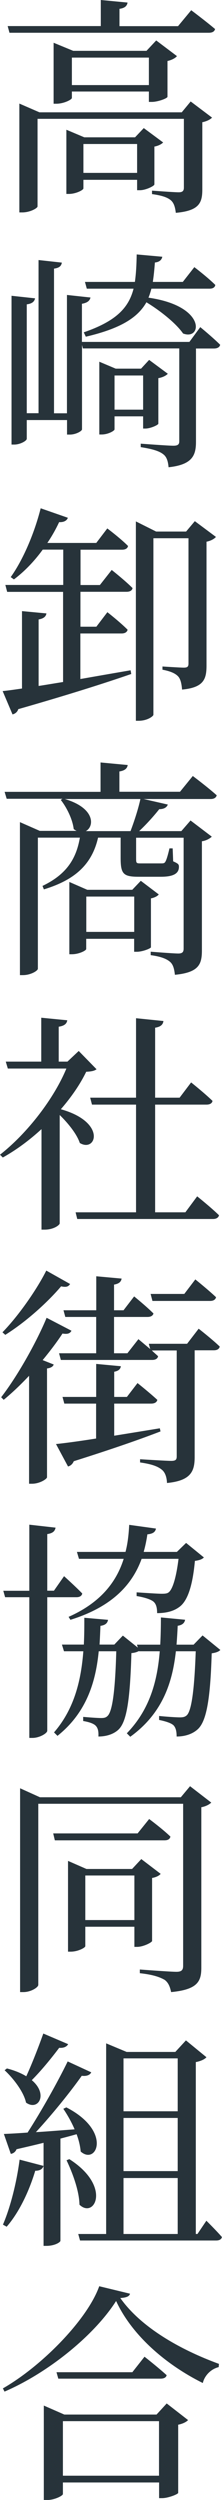
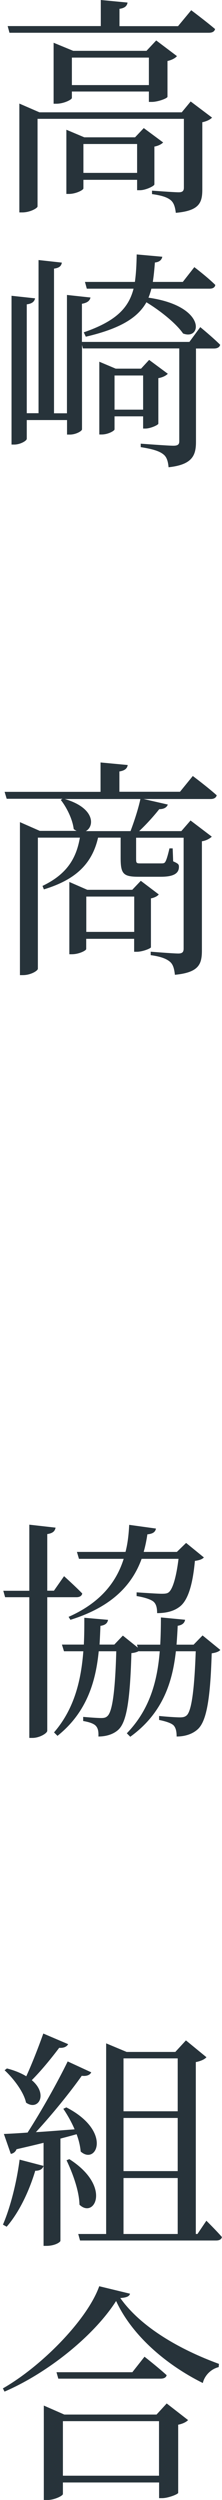
<svg xmlns="http://www.w3.org/2000/svg" id="Layer_1" width="26.96" height="302.93" viewBox="0 0 26.96 302.93">
  <path d="m23.21,1.23s1.79,1.34,2.91,2.29c-.08.31-.34.45-.76.45H1.15l-.22-.81h11.31V0l3.25.31c-.06.39-.31.67-.98.76v2.1h7.11l1.6-1.93Zm-.06,11.06l2.6,1.96c-.17.2-.62.45-1.18.56v8.15c0,1.6-.36,2.58-3.22,2.83-.08-.67-.22-1.18-.59-1.51-.39-.34-1.04-.59-2.3-.76v-.42s2.63.2,3.25.2c.48,0,.62-.2.62-.56v-8.34H4.56v10.61c0,.22-.92.73-1.85.73h-.36v-13.19l2.44,1.06h17.28l1.09-1.32Zm-5.07.06v-1.26h-9.35v.78c0,.2-.98.7-1.88.7h-.34v-7.39l2.38.98h8.9l1.18-1.26,2.52,1.9c-.17.22-.62.48-1.15.59v4.34c-.03.2-1.18.62-1.9.62h-.36Zm.67,10c-.03.2-1.06.7-1.76.7h-.34v-1.26h-6.52v1.04c0,.2-.92.67-1.76.67h-.31v-7.78l2.18.92h6.16l1.06-1.12,2.35,1.74c-.17.2-.59.42-1.06.5v4.59Zm-.67-12.04v-3.33h-9.35v3.33h9.35Zm-1.43,10.64v-3.5h-6.52v3.5h6.52Z" fill="#27333a" />
  <path d="m24.3,39.62s1.54,1.26,2.44,2.16c-.08.31-.36.45-.76.45h-2.18v11.31c0,1.62-.42,2.77-3.33,3.08-.06-.7-.22-1.26-.64-1.57-.48-.39-1.29-.64-2.74-.87v-.42s3.3.25,3.98.25c.53,0,.7-.17.7-.53v-11.26h-11.7l-.11-.42v10.22c0,.22-.76.64-1.46.64h-.36v-1.76H3.25v2.27c0,.25-.81.7-1.51.7h-.34v-18.03l2.86.31c-.08.36-.31.64-1.01.73v13.19h1.43v-18.56l2.83.31c-.06.39-.28.64-.95.73v17.53h1.57v-14.34l2.86.31c-.08.36-.34.64-1.04.76v4.62h13.05l1.32-1.79Zm-14-5.46h6.08c.14-.98.2-2.07.22-3.33l3.11.28c-.06.34-.31.64-.9.7-.06.84-.14,1.62-.25,2.35h3.64l1.4-1.79s1.62,1.23,2.55,2.16c-.06.31-.31.45-.7.45h-7.06c-.11.39-.22.76-.36,1.09,7.08,1.01,6.5,5.24,4.2,4.34-.87-1.26-2.83-2.8-4.45-3.78-1.01,1.79-3.02,3.16-7.36,4.17l-.25-.53c3.98-1.37,5.46-3,6.05-5.29h-5.68l-.22-.81Zm3.61,16.27v1.6c0,.17-.78.62-1.57.62h-.28v-8.82l1.99.84h3.08l.98-1.06,2.27,1.68c-.2.22-.64.45-1.15.53v5.52c-.03.17-.98.59-1.57.59h-.28v-1.48h-3.47Zm0-4.93v4.14h3.47v-4.14h-3.47Z" fill="#27333a" />
-   <path d="m13.55,69.05s1.6,1.26,2.55,2.21c-.06.31-.34.45-.73.45h-5.6v4.23h1.93l1.34-1.76s1.54,1.2,2.46,2.13c-.08.31-.36.45-.73.45h-5.01v5.52c1.93-.34,4-.7,6.1-1.06l.08.45c-3.16,1.09-7.53,2.49-13.72,4.26-.11.36-.39.56-.7.64l-1.2-2.83c.62-.06,1.4-.17,2.35-.31v-9.38l2.97.28c-.06.36-.31.62-.95.73v8.06c.92-.14,1.9-.31,2.97-.48v-10.92H.87l-.22-.84h7.03v-4.28h-2.49c-1.06,1.46-2.27,2.69-3.5,3.61l-.39-.28c1.43-1.99,2.83-5.15,3.64-8.34l3.3,1.15c-.11.34-.48.56-1.06.53-.42.9-.9,1.74-1.43,2.52h5.94l1.34-1.76s1.6,1.2,2.52,2.13c-.06.31-.34.45-.73.45h-5.04v4.28h2.35l1.43-1.82Zm12.68-4c-.17.22-.59.48-1.15.59v15.01c0,1.65-.34,2.66-2.97,2.91-.06-.7-.17-1.26-.48-1.6-.34-.36-.9-.62-1.9-.81v-.39s2.13.14,2.6.14c.45,0,.56-.14.56-.5v-15.18h-4.26v21.39c0,.17-.73.73-1.79.73h-.34v-24.16l2.46,1.23h3.64l1.06-1.26,2.55,1.9Z" fill="#27333a" />
  <path d="m23.44,94.05s1.79,1.34,2.88,2.32c-.08.31-.36.45-.73.45h-8.15l2.94.67c-.11.31-.42.56-1.04.56-.64.81-1.54,1.82-2.44,2.66h5.12l1.12-1.29,2.58,1.96c-.2.2-.64.48-1.2.56v13.24c0,1.65-.36,2.66-3.28,2.94-.08-.7-.2-1.23-.59-1.57s-1.06-.64-2.35-.81v-.42s2.72.22,3.36.22c.5,0,.64-.2.64-.59v-13.44h-5.77v2.49c0,.59.03.62.53.62h2.52c.22,0,.39,0,.5-.2.14-.22.31-.81.5-1.62h.39l.06,1.57c.62.28.7.36.7.67,0,.76-.59,1.2-2.18,1.2h-2.72c-1.88,0-2.18-.36-2.18-2.3v-2.44h-2.74c-.76,3.33-2.91,5.15-6.58,6.27l-.17-.42c2.86-1.37,4.09-3.22,4.54-5.85h-5.1v15.88c0,.25-.87.78-1.82.78h-.36v-18.54l2.41,1.06h4.48c-.14-.06-.25-.14-.36-.22-.14-1.23-.9-2.69-1.57-3.53l.2-.14H.81l-.25-.84h11.65v-3.56l3.3.31c-.06.39-.31.67-1.01.78v2.46h7.36l1.57-1.93Zm-7.59,6.66c.45-1.18.95-2.72,1.2-3.89H7.87c3.7,1.09,3.61,3.33,2.55,3.89h5.43Zm2.49,14.06c-.03.17-1.06.56-1.71.56h-.34v-1.57h-5.82v1.23c0,.2-.9.64-1.74.64h-.31v-8.76l2.18.95h5.46l1.04-1.09,2.18,1.65c-.14.2-.5.39-.95.48v5.91Zm-2.04-1.85v-4.28h-5.82v4.28h5.82Z" fill="#27333a" />
-   <path d="m11.73,129.56c-.25.2-.62.28-1.26.31-.73,1.51-1.79,3.05-3.08,4.54,5.6,1.57,4.28,5.29,2.3,4.09-.36-1.09-1.43-2.41-2.44-3.39v13.13c0,.2-.73.76-1.82.76h-.39v-12.18c-1.46,1.34-3.05,2.52-4.7,3.44l-.34-.34c3.39-2.66,6.58-6.86,8.06-10.44H.95l-.25-.84h4.31v-5.32l3.16.31c-.06.39-.31.67-1.04.78v4.23h1.06l1.37-1.29,2.16,2.21Zm12.21,15.4s1.68,1.34,2.66,2.3c-.08.31-.36.45-.73.45H9.38l-.2-.81h7.34v-13.05h-5.35l-.22-.84h5.57v-9.63l3.33.34c-.06.42-.31.7-1.01.81v8.48h2.97l1.4-1.85s1.62,1.29,2.6,2.24c-.06.31-.34.45-.73.45h-6.24v13.05h3.67l1.43-1.93Z" fill="#27333a" />
-   <path d="m8.68,161.25c-.17.31-.42.45-1.09.34-.62.95-1.46,2.07-2.41,3.22l1.34.53c-.06.22-.31.42-.81.48v13.19c-.03.22-.9.78-1.82.78h-.36v-13.08c-.98,1.04-2.02,2.04-3.08,2.91l-.31-.31c2.16-2.8,4.42-6.97,5.52-9.63l3.02,1.57Zm-.17-5.66c-.2.31-.45.42-1.09.28-1.51,1.79-4.14,4.23-6.78,5.88l-.34-.31c2.07-2.13,4.26-5.35,5.32-7.48l2.88,1.62Zm10.98,17.86c-2.38.92-5.74,2.1-10.53,3.61-.14.34-.39.56-.7.64l-1.46-2.72c1.06-.11,2.8-.34,4.87-.67v-4.23h-3.86l-.22-.81h4.09v-4l3,.28c-.06.34-.25.56-.81.67v3.05h1.54l1.29-1.68s1.48,1.18,2.41,2.04c-.08.31-.36.45-.76.45h-4.48v3.89c1.74-.28,3.64-.59,5.54-.9l.08.36Zm4.62-12.46s1.62,1.26,2.58,2.18c-.08.31-.34.45-.73.45h-2.32v12.94c0,1.68-.42,2.86-3.36,3.14-.03-.7-.22-1.29-.64-1.62-.48-.39-1.2-.67-2.63-.87v-.39s3.16.2,3.78.2c.53,0,.67-.14.67-.53v-12.85h-3.02c.25.25.53.48.76.7-.06.31-.34.45-.73.45H7.39l-.22-.81h4.51v-4.4h-3.75l-.22-.81h3.98v-4.12l3.08.28c-.06.36-.28.62-.92.73v3.11h1.15l1.29-1.68s1.46,1.18,2.35,2.07c-.08.28-.34.42-.73.42h-4.06v4.4h1.62l1.34-1.71s.7.59,1.43,1.2l-.17-.64h4.65l1.4-1.82Zm-5.6-3.36l-.22-.84h4.09l1.34-1.76s1.57,1.26,2.52,2.16c-.08.31-.34.45-.73.45h-7Z" fill="#27333a" />
  <path d="m5.74,193.54v16.18c0,.31-.95.87-1.79.87h-.39v-17.05H.62l-.22-.78h3.16v-8.01l3.19.36c-.08.39-.28.67-1.01.78v6.86h.81l1.23-1.76s1.4,1.26,2.21,2.1c-.06.31-.34.45-.7.45h-3.56Zm21.03,6.38c-.2.22-.53.34-1.06.42-.17,5.77-.67,8.32-1.74,9.24-.64.56-1.54.84-2.52.84,0-.56-.08-1.06-.39-1.37-.31-.28-.98-.48-1.74-.64v-.48c.78.08,2.02.17,2.52.17.42,0,.62-.06.84-.25.56-.53.92-2.91,1.09-7.76h-2.41c-.39,3.5-1.46,7.42-5.54,10.36l-.42-.42c2.88-2.97,3.72-6.52,4-9.94h-2.52v-.03c-.22.11-.5.22-.92.25-.17,5.99-.62,8.4-1.6,9.3-.62.56-1.51.81-2.41.81.03-.56-.03-1.01-.34-1.32-.28-.28-.87-.45-1.51-.56v-.5c.67.06,1.74.14,2.18.14.39,0,.59-.06.78-.25.56-.53.92-2.8,1.06-7.84h-2.13c-.34,3.42-1.32,7.31-5.01,10.25l-.42-.42c2.55-2.94,3.3-6.5,3.56-9.83h-2.35l-.25-.81h2.66c.06-1.12.06-2.21.06-3.25l2.88.25c-.06.36-.28.64-.92.73-.03.7-.06,1.48-.11,2.27h1.79l1.04-1.09,1.82,1.46-.11-.36h2.83c.06-1.12.08-2.24.08-3.3l2.94.28c-.06.34-.28.64-.9.73-.03.73-.08,1.51-.14,2.29h2.07l1.09-1.12,2.16,1.76Zm-17.44-11.87h5.91c.28-1.06.39-2.16.45-3.28l3.25.45c-.08.45-.42.64-1.04.7-.11.73-.25,1.43-.45,2.13h4.03l1.12-1.09,2.16,1.76c-.2.22-.53.34-1.09.42-.28,3.05-.9,4.93-1.96,5.63-.67.48-1.57.7-2.63.7,0-.56-.08-1.09-.45-1.4-.34-.28-1.15-.53-2.04-.67v-.45c.95.06,2.52.17,3.05.17.42,0,.67-.03.84-.17.48-.36.92-1.79,1.2-4.06h-4.48c-1.12,3.08-3.53,5.8-8.65,7.39l-.22-.36c3.86-1.71,5.8-4.2,6.69-7.03h-5.43l-.25-.84Z" fill="#27333a" />
-   <path d="m25.65,218.43c-.2.2-.62.45-1.2.56v19.43c0,1.65-.42,2.66-3.67,2.97-.14-.67-.34-1.15-.78-1.48-.59-.34-1.43-.64-3.02-.81v-.45s3.67.28,4.45.28c.62,0,.81-.22.81-.73v-19.63H4.65v21.95c0,.28-.87.87-1.82.87h-.39v-24.7l2.41,1.09h17.11l1.12-1.34,2.58,1.99Zm-7.53,1.99s1.62,1.2,2.58,2.13c-.08.31-.31.45-.73.45H6.66l-.2-.84h10.25l1.4-1.74Zm.36,14.76c-.03.2-1.09.73-1.82.73h-.34v-2.44h-5.96v2.35c0,.2-.92.67-1.76.67h-.34v-11l2.24.98h5.54l1.12-1.2,2.35,1.79c-.14.2-.56.42-1.04.5v7.62Zm-2.16-2.52v-5.4h-5.96v5.4h5.96Z" fill="#27333a" />
  <path d="m.36,269.56c.87-2.02,1.65-5.01,2.02-7.87l2.91.76c-.11.36-.42.59-1.01.59-.78,2.6-2.02,5.12-3.47,6.78l-.45-.25Zm7.7-14.2c5.6,2.88,3.67,7.06,1.74,5.35-.06-.64-.22-1.37-.5-2.1-.59.17-1.23.34-1.96.53v12.38c0,.17-.67.62-1.71.62h-.34v-12.49c-.98.25-2.07.5-3.28.78-.14.34-.42.53-.7.56l-.84-2.41c.67-.03,1.68-.08,2.88-.17,1.71-2.66,3.64-6.1,4.87-8.62l2.86,1.32c-.14.31-.53.5-1.15.42-1.34,1.9-3.53,4.62-5.57,6.83,1.4-.08,3.02-.22,4.7-.34-.39-.92-.9-1.79-1.37-2.49l.36-.17Zm.22-7.67c-.14.28-.5.5-1.09.45-1.01,1.34-2.21,2.8-3.33,3.92,2.04,1.71.78,3.78-.7,2.72-.28-1.32-1.57-2.97-2.6-3.92l.28-.22c.98.25,1.76.59,2.35.95.67-1.46,1.43-3.39,2.07-5.18l3.02,1.29Zm.14,13.94c5.18,3.3,3.05,7.28,1.23,5.52-.03-1.71-.87-3.92-1.57-5.38l.34-.14Zm16.63,7.45s1.2,1.18,1.9,1.99c-.06.28-.31.42-.7.42H9.72l-.22-.79h3.39v-23.1l2.49,1.04h5.91l1.29-1.4,2.49,2.04c-.2.25-.7.48-1.29.59v20.83h.2l1.09-1.62Zm-10.05-19.66v6.41h6.58v-6.41h-6.58Zm6.58,7.22h-6.58v6.44h6.58v-6.44Zm-6.58,14.06h6.58v-6.78h-6.58v6.78Z" fill="#27333a" />
  <path d="m15.79,277.93c-.08.34-.45.48-1.18.53,2.49,3.53,7.22,6.24,11.98,7.98l-.03.39c-1.01.25-1.74,1.09-1.93,1.93-4.51-2.24-8.62-5.8-10.53-9.94-2.6,4.09-8.15,8.65-13.55,10.98l-.2-.39c4.76-2.72,10.28-8.37,11.7-12.38l3.72.9Zm4.45,13.3l2.6,2.02c-.2.22-.64.45-1.2.56v8.26c-.03.17-1.23.64-1.96.64h-.36v-1.9H7.64v1.4c0,.2-1.01.73-1.96.73h-.36v-11.45l2.49,1.09h11.2l1.23-1.34Zm-2.69-5.66s1.65,1.29,2.69,2.24c-.08.31-.36.42-.76.42H7.08l-.22-.78h9.21l1.48-1.88Zm1.76,14.42v-6.61H7.64v6.61h11.68Z" fill="#27333a" />
</svg>